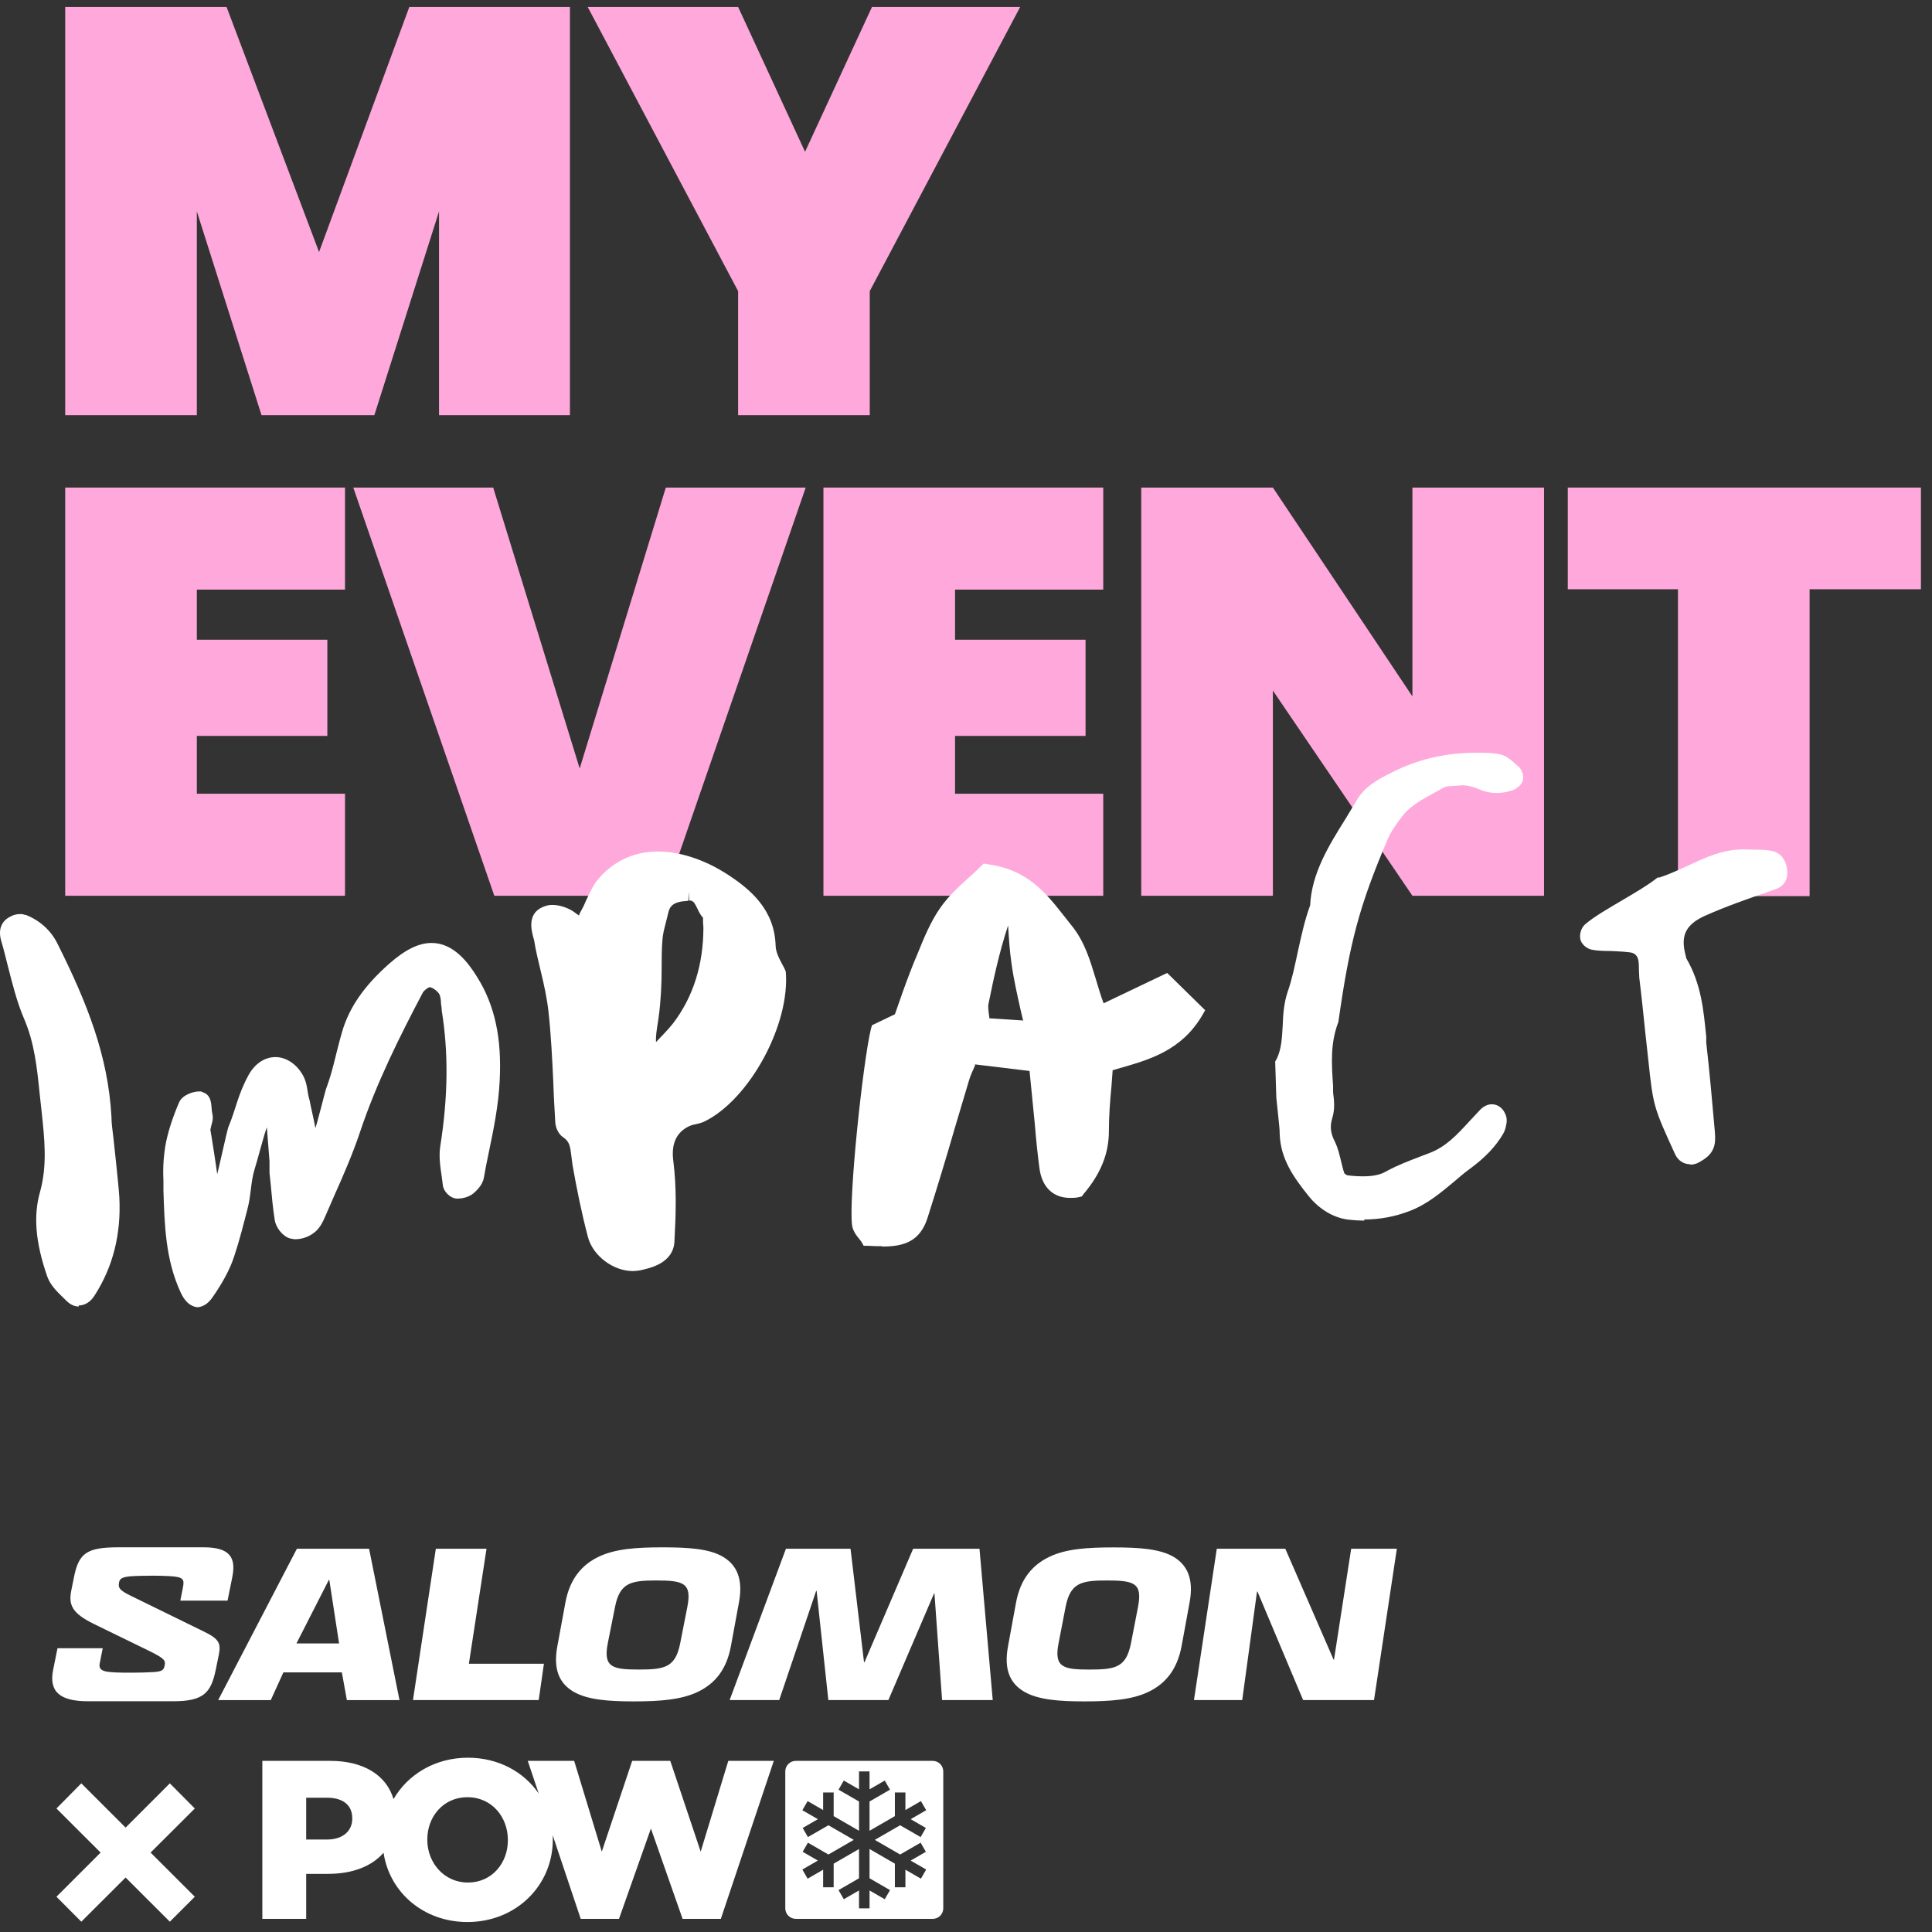
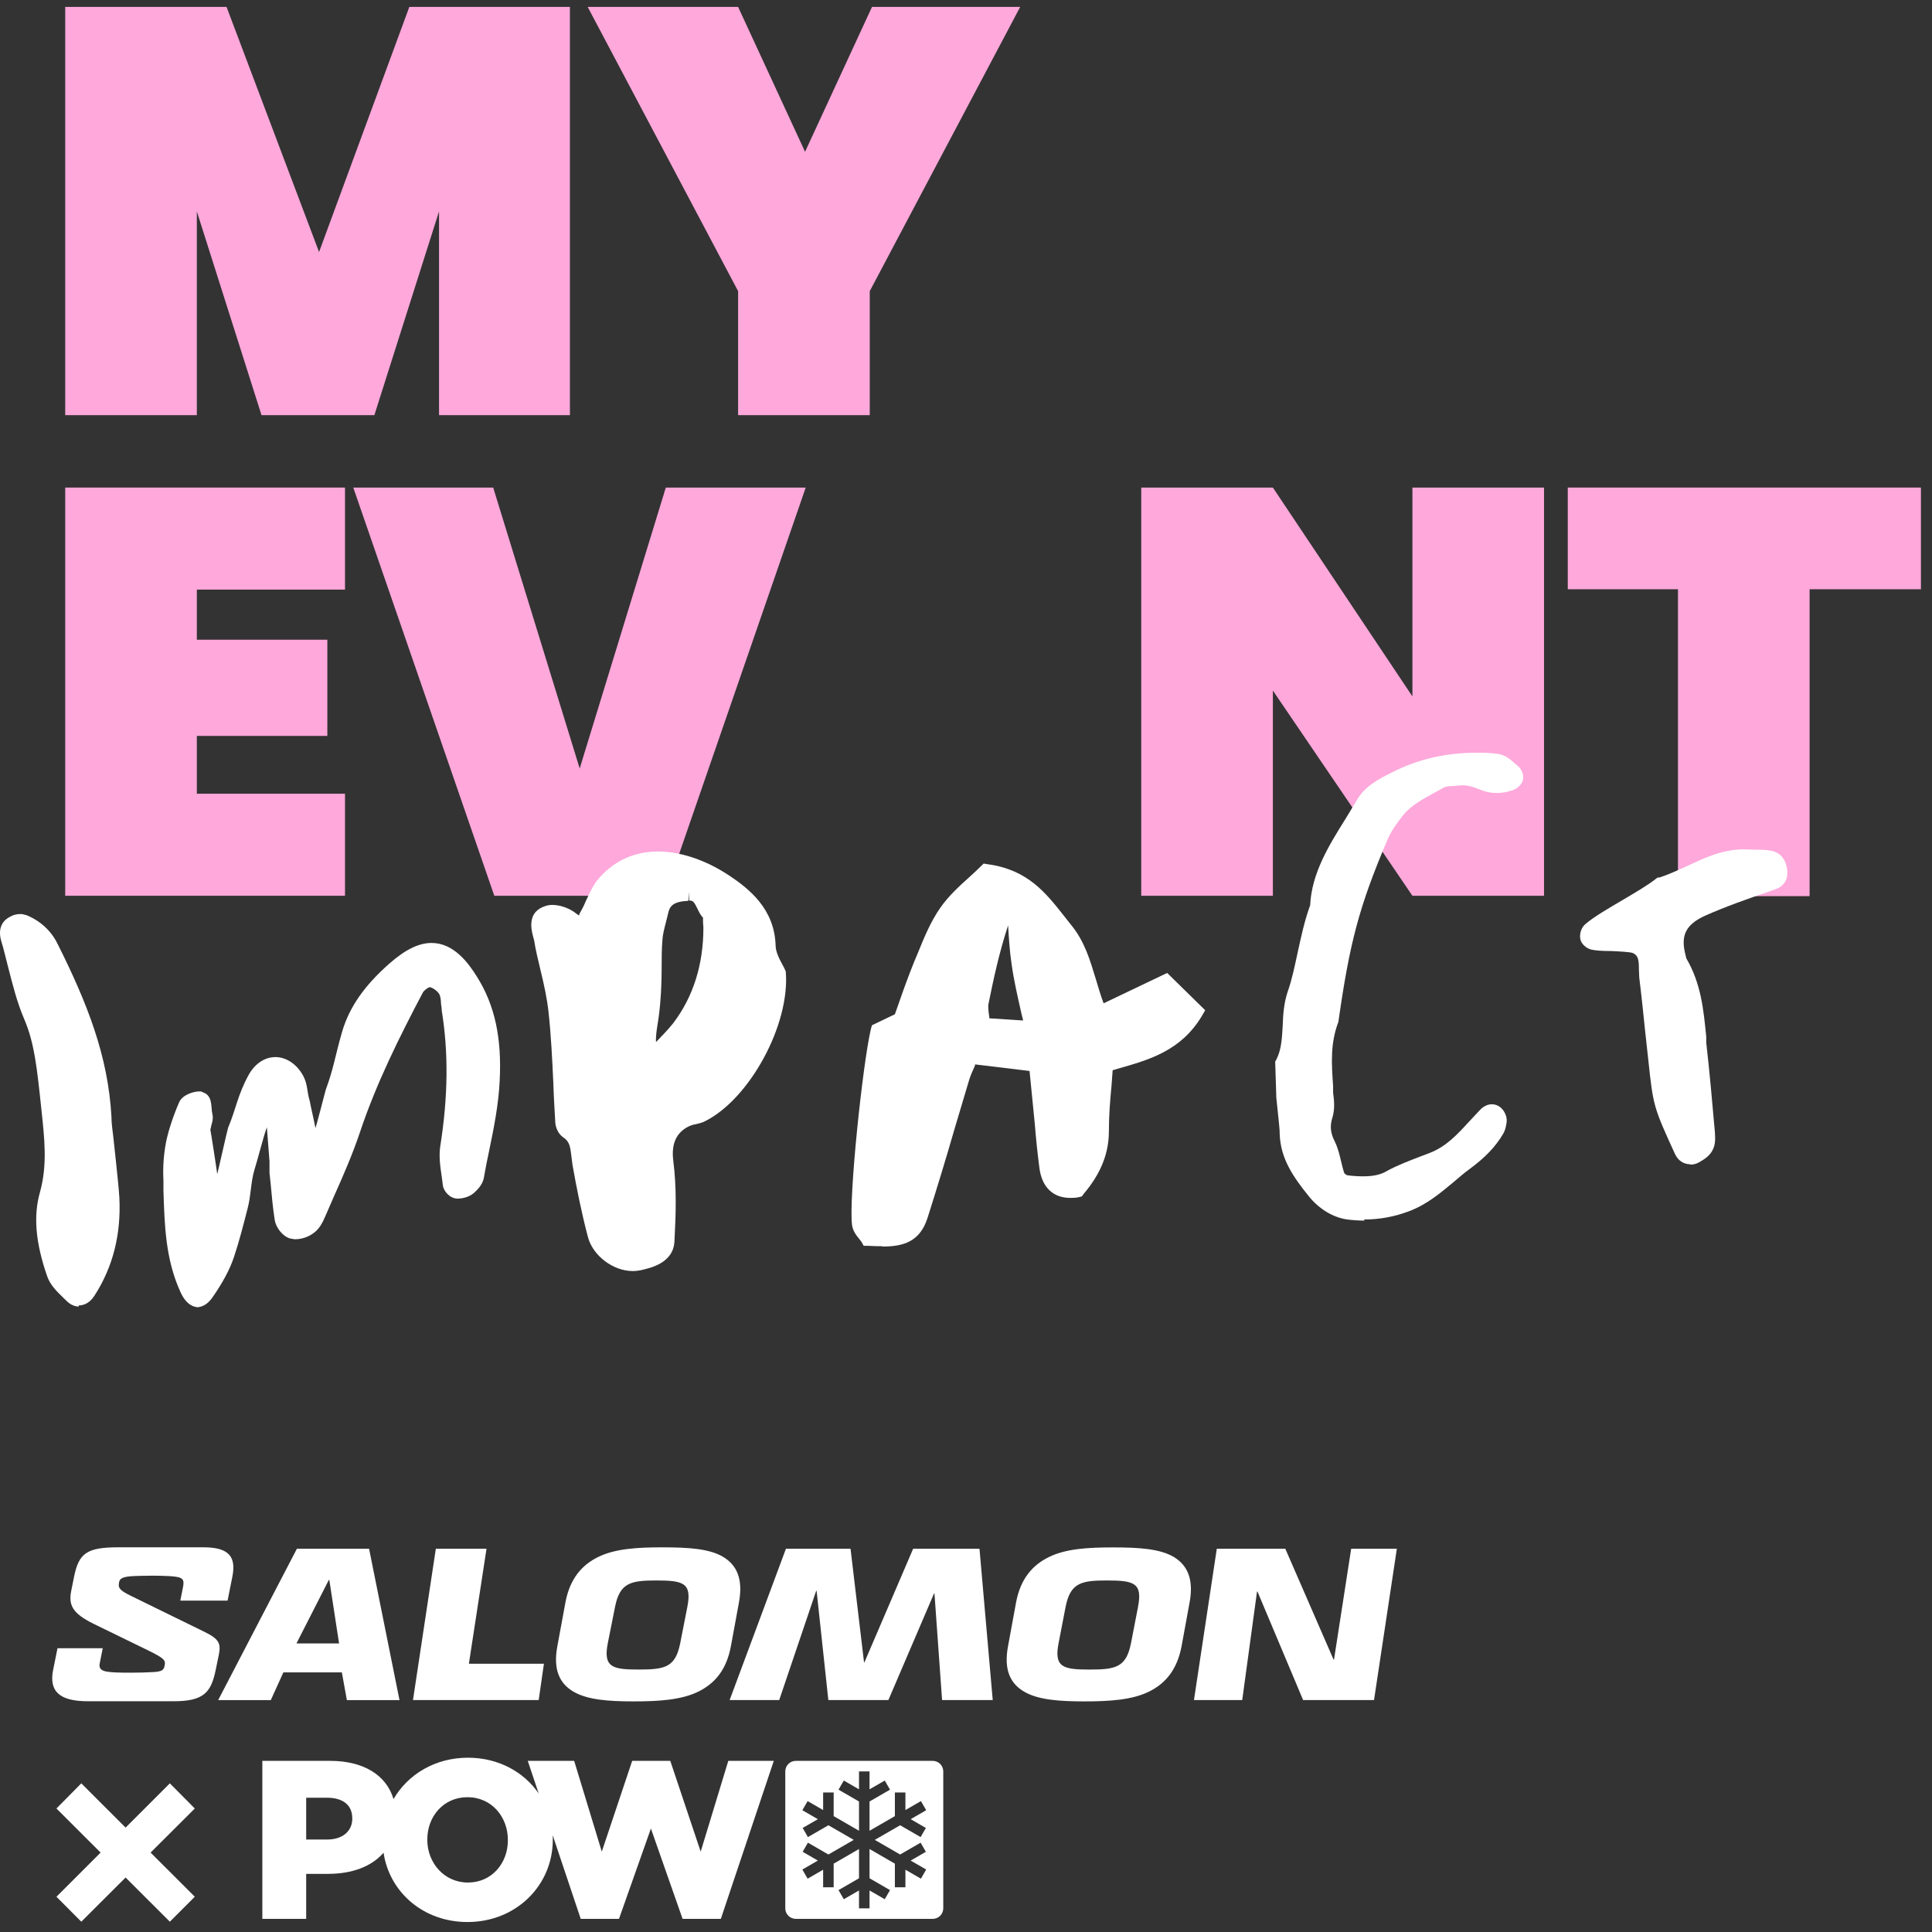
<svg xmlns="http://www.w3.org/2000/svg" width="111" height="111" viewBox="0 0 111 111" fill="none">
  <rect x="0" y="0" width="111" height="111" fill="#333333" stroke="none" />
  <path d="M3.746 0.398H13.016L18.331 14.479L23.517 0.398H32.744V23.852H25.224V12.146L21.508 23.852H15.025L11.309 12.146V23.852H3.746V0.398Z" fill="#FEA8DB" />
  <path d="M33.764 0.398H42.407L46.253 8.72L50.099 0.398H58.613L49.97 16.727V23.852H42.407V16.727L33.764 0.398Z" fill="#FEA8DB" />
  <path d="M19.822 33.875H11.309V36.754H18.807V42.281H11.309V45.602H19.822V51.465H3.746V28.012H19.822V33.875Z" fill="#FEA8DB" />
  <path d="M38.253 28.012H46.291L38.188 51.465H28.4L20.297 28.012H28.335L33.305 44.151L38.253 28.012Z" fill="#FEA8DB" />
-   <path d="M63.385 33.875H54.871V36.754H62.369V42.281H54.871V45.602H63.385V51.465H47.309V28.012H63.385V33.875Z" fill="#FEA8DB" />
  <path d="M88.71 28.012V51.465H81.148L73.131 39.675V51.465H65.568V28.012H73.131L81.148 40.011V28.012H88.71Z" fill="#FEA8DB" />
  <path d="M90.053 28.012H110.364V33.854H103.968V51.486H96.405V33.854H90.074V28.012H90.053Z" fill="#FEA8DB" />
-   <path d="M4.524 75.065C4.351 75.065 4.091 75.002 3.832 74.75L3.616 74.54C3.27 74.203 2.881 73.825 2.708 73.321C2.039 71.387 1.909 69.853 2.298 68.487C2.73 66.932 2.557 65.419 2.384 63.801L2.276 62.813C2.125 61.321 1.974 59.913 1.39 58.547C0.98 57.601 0.721 56.551 0.461 55.542C0.332 55.059 0.224 54.554 0.072 54.071C-0.187 53.167 0.31 52.789 0.634 52.642C0.742 52.579 0.937 52.516 1.153 52.516H1.261L1.52 52.579C2.298 52.894 2.925 53.461 3.292 54.197C5.021 57.643 6.209 60.669 6.403 64.158C6.403 64.557 6.468 64.936 6.511 65.335L6.663 66.743C6.728 67.436 6.814 68.109 6.857 68.802C6.965 70.904 6.49 72.795 5.431 74.434C5.193 74.813 4.869 75.002 4.524 75.002V75.065Z" fill="white" />
+   <path d="M4.524 75.065C4.351 75.065 4.091 75.002 3.832 74.75L3.616 74.54C3.27 74.203 2.881 73.825 2.708 73.321C2.039 71.387 1.909 69.853 2.298 68.487C2.73 66.932 2.557 65.419 2.384 63.801C2.125 61.321 1.974 59.913 1.39 58.547C0.98 57.601 0.721 56.551 0.461 55.542C0.332 55.059 0.224 54.554 0.072 54.071C-0.187 53.167 0.31 52.789 0.634 52.642C0.742 52.579 0.937 52.516 1.153 52.516H1.261L1.52 52.579C2.298 52.894 2.925 53.461 3.292 54.197C5.021 57.643 6.209 60.669 6.403 64.158C6.403 64.557 6.468 64.936 6.511 65.335L6.663 66.743C6.728 67.436 6.814 68.109 6.857 68.802C6.965 70.904 6.49 72.795 5.431 74.434C5.193 74.813 4.869 75.002 4.524 75.002V75.065Z" fill="white" />
  <path d="M11.421 75.107C11.119 75.107 10.708 74.96 10.384 74.266C9.498 72.354 9.455 70.358 9.39 68.403V67.815C9.347 67.037 9.412 66.281 9.542 65.608C9.693 64.894 9.952 64.116 10.298 63.317C10.492 62.897 11.119 62.708 11.421 62.708H11.551L11.789 62.813C12.221 63.065 12.113 63.633 12.199 63.99C12.264 64.242 12.199 64.473 12.134 64.683C12.134 64.767 12.07 64.894 12.091 64.936C12.134 65.146 12.459 67.247 12.48 67.457C12.523 67.331 13.064 64.894 13.107 64.788C13.561 63.717 13.647 62.918 14.295 61.741C14.663 61.09 15.224 60.733 15.829 60.733C16.434 60.733 17.061 61.132 17.428 61.825C17.688 62.33 17.623 62.687 17.796 63.254C17.796 63.317 18.12 64.725 18.12 64.809C18.185 64.683 18.682 62.708 18.725 62.582C19.157 61.426 19.244 60.712 19.654 59.282C20.065 57.874 20.929 56.635 22.355 55.374C23.284 54.554 24.062 54.176 24.797 54.176C26.05 54.176 26.893 55.29 27.411 56.13C28.427 57.748 28.837 59.64 28.708 62.099C28.643 63.486 28.362 64.873 28.081 66.218C27.973 66.701 27.887 67.184 27.8 67.668C27.714 68.13 27.325 68.445 27.217 68.55C26.893 68.823 26.46 68.865 26.288 68.865C25.855 68.865 25.488 68.445 25.445 68.109L25.38 67.605C25.294 67.037 25.207 66.449 25.294 65.86C25.747 63.002 25.769 60.459 25.38 58.064C25.38 57.938 25.358 57.811 25.337 57.664C25.337 57.433 25.294 57.202 25.229 57.097C25.099 56.908 24.818 56.719 24.689 56.719C24.602 56.719 24.364 56.908 24.3 57.013C22.982 59.514 21.62 62.225 20.67 65.083C20.259 66.302 19.74 67.499 19.222 68.655L18.682 69.895C18.53 70.252 18.336 70.631 17.99 70.862C17.709 71.072 17.32 71.198 16.975 71.198H16.91L16.672 71.156C16.218 71.03 15.851 70.505 15.786 70.105C15.678 69.412 15.613 68.718 15.549 68.004L15.484 67.394V66.722L15.332 64.767C15.16 65.209 14.771 66.743 14.619 67.205C14.403 67.92 14.425 68.676 14.23 69.412C13.993 70.337 13.755 71.282 13.453 72.186C13.215 72.921 12.783 73.72 12.178 74.582C11.875 75.002 11.53 75.107 11.292 75.107H11.421Z" fill="white" />
  <path d="M36.351 73.026C35.227 73.026 34.06 72.144 33.779 71.072C33.412 69.685 33.131 68.277 32.893 66.932C32.872 66.764 32.85 66.596 32.828 66.428C32.764 65.881 32.721 65.587 32.375 65.356C32.051 65.146 31.899 64.725 31.899 64.41C31.856 63.675 31.813 62.96 31.791 62.224C31.727 60.858 31.662 59.471 31.51 58.106C31.424 57.328 31.251 56.55 31.057 55.752C30.927 55.184 30.776 54.617 30.689 54.029L30.625 53.797C30.517 53.377 30.279 52.389 31.338 52.053C31.467 52.011 31.597 51.99 31.727 51.99C32.18 51.99 32.721 52.179 33.088 52.474C33.218 52.578 33.282 52.599 33.282 52.599C33.239 52.599 33.347 52.389 33.39 52.326C33.498 52.137 33.585 51.948 33.671 51.738C33.887 51.297 34.082 50.813 34.449 50.414C35.313 49.447 36.459 48.922 37.798 48.922C39.03 48.922 40.413 49.363 41.709 50.183C43.092 51.065 44.497 52.242 44.562 54.323C44.562 54.68 44.778 55.1 44.95 55.416C45.037 55.563 45.102 55.71 45.145 55.815C45.404 58.862 43.071 63.128 40.521 64.41C40.326 64.515 40.11 64.557 39.938 64.599C39.808 64.62 39.678 64.662 39.592 64.704C38.857 65.055 38.555 65.72 38.684 66.701C38.879 68.256 38.836 69.706 38.749 71.324C38.684 72.585 37.345 72.858 36.783 72.984C36.653 73.005 36.523 73.026 36.394 73.026H36.351ZM39.505 51.759C38.684 51.801 38.468 52.053 38.382 52.495C38.339 52.663 38.295 52.852 38.252 53.02C38.166 53.356 38.079 53.671 38.058 54.008C38.014 54.533 38.014 55.079 38.014 55.605C38.014 56.529 37.971 57.496 37.842 58.442L37.798 58.736C37.733 59.156 37.669 59.514 37.69 59.871C38.036 59.514 38.382 59.156 38.684 58.778C39.83 57.265 40.413 55.416 40.413 53.293C40.413 53.209 40.391 53.083 40.391 52.957C40.391 52.873 40.391 52.768 40.391 52.726C40.262 52.599 40.154 52.389 40.067 52.2C39.873 51.801 39.808 51.738 39.592 51.738V51.234L39.549 51.738L39.505 51.759Z" fill="white" />
  <path d="M50.659 71.597C50.421 71.597 50.162 71.597 49.881 71.576H49.622L49.492 71.345C49.449 71.282 49.406 71.24 49.362 71.177C49.19 70.967 48.995 70.715 48.952 70.378C48.757 68.823 49.557 61.174 50.032 59.135L50.097 58.904L51.415 58.273L51.674 57.538C51.934 56.781 52.215 56.025 52.517 55.268L52.712 54.806C53.079 53.902 53.468 52.936 54.051 52.116C54.527 51.444 55.153 50.876 55.715 50.372C55.931 50.183 56.147 49.972 56.342 49.783L56.514 49.615L56.774 49.657C59.043 49.972 60.08 51.297 61.095 52.578L61.528 53.125C62.327 54.092 62.63 55.184 62.954 56.235C63.105 56.718 63.235 57.202 63.407 57.643L67.059 55.899L69.242 58.042L69.047 58.379C67.837 60.396 65.979 60.9 64.207 61.405L63.926 61.489C63.904 61.783 63.883 62.077 63.861 62.371C63.775 63.254 63.71 64.116 63.71 64.977C63.71 66.259 63.256 67.415 62.262 68.592L62.154 68.739L61.981 68.781C61.809 68.823 61.636 68.823 61.484 68.823C60.49 68.823 59.842 68.193 59.712 67.058C59.605 66.238 59.518 65.398 59.453 64.578L59.151 61.531L56.018 61.153V61.216C55.888 61.51 55.758 61.783 55.672 62.077C55.391 63.002 55.132 63.906 54.851 64.83C54.354 66.553 53.835 68.256 53.295 69.958C52.863 71.324 51.934 71.618 50.702 71.618L50.659 71.597ZM58.783 58.631C58.74 58.484 58.718 58.337 58.675 58.19C58.459 57.223 58.243 56.298 58.114 55.352C58.005 54.617 57.962 53.881 57.919 53.167C57.4 54.743 57.076 56.277 56.795 57.664C56.752 57.832 56.795 58.126 56.839 58.442C56.839 58.463 56.839 58.484 56.839 58.505L58.783 58.631Z" fill="white" />
  <path d="M78.406 70.127C78.082 70.127 77.737 70.106 77.412 70.064C76.613 69.958 75.792 69.475 75.187 68.719C74.344 67.668 73.566 66.596 73.523 65.146C73.523 64.852 73.48 64.558 73.436 64.095L73.329 63.065L73.264 60.985L73.329 60.88C73.631 60.291 73.653 59.619 73.696 58.925C73.717 58.295 73.761 57.644 73.977 56.992C74.236 56.257 74.387 55.5 74.56 54.701C74.755 53.819 74.949 52.894 75.273 52.011C75.36 50.162 76.354 48.565 77.326 47.01C77.542 46.653 77.758 46.295 77.974 45.938C78.428 45.16 79.249 44.74 79.919 44.404C81.431 43.626 83.03 43.248 84.824 43.248C85.234 43.248 85.623 43.248 86.034 43.311C86.445 43.353 86.747 43.605 87.006 43.837L87.201 44.005C87.417 44.173 87.59 44.551 87.482 44.866C87.395 45.118 87.136 45.329 86.877 45.413C86.552 45.518 86.272 45.56 85.969 45.56C85.645 45.56 85.343 45.497 85.04 45.371C84.651 45.203 84.327 45.118 84.024 45.118C83.96 45.118 83.506 45.16 83.506 45.16C83.268 45.16 83.052 45.181 82.922 45.266L82.425 45.539C81.734 45.917 81.064 46.274 80.61 46.842C80.178 47.388 79.897 47.808 79.703 48.271C78.082 52.096 77.542 54.155 76.894 58.715C76.418 59.955 76.505 61.153 76.591 62.393V62.771C76.656 63.234 76.699 63.738 76.548 64.221C76.397 64.705 76.44 65.104 76.699 65.608C76.872 65.966 76.959 66.344 77.045 66.701C77.11 66.932 77.153 67.184 77.24 67.416C77.24 67.416 77.348 67.5 77.391 67.521C77.693 67.563 77.996 67.584 78.32 67.584C78.86 67.584 79.314 67.5 79.66 67.29C80.308 66.932 80.999 66.68 81.647 66.428L82.144 66.239C83.074 65.882 83.722 65.188 84.413 64.431C84.629 64.2 84.846 63.969 85.062 63.738C85.299 63.507 85.537 63.444 85.71 63.444C85.883 63.444 86.272 63.507 86.488 64.011C86.596 64.242 86.574 64.495 86.531 64.642C86.509 64.81 86.445 64.999 86.358 65.146C85.926 65.882 85.321 66.512 84.435 67.163C84.111 67.395 83.808 67.668 83.506 67.92C82.749 68.55 81.972 69.202 80.978 69.58C80.157 69.895 79.292 70.064 78.363 70.064L78.406 70.127Z" fill="white" />
  <path d="M97.121 66.891C96.732 66.891 96.408 66.681 96.235 66.303C95.004 63.613 94.982 63.55 94.701 60.902L94.528 59.325C94.42 58.275 94.312 57.224 94.182 56.173C94.182 56.026 94.161 55.858 94.161 55.69C94.161 55.144 94.118 54.912 93.837 54.765C93.664 54.681 92.929 54.66 92.54 54.639C92.087 54.639 91.676 54.618 91.417 54.555C91.157 54.492 90.833 54.24 90.79 53.925C90.747 53.672 90.833 53.315 91.071 53.105C91.611 52.643 92.432 52.18 93.21 51.718C93.923 51.298 94.679 50.856 95.155 50.478L95.241 50.415H95.349C95.911 50.226 96.451 49.974 97.013 49.721C97.985 49.259 99.001 48.797 100.189 48.797C100.297 48.797 100.859 48.818 100.859 48.818C101.162 48.818 101.464 48.818 101.767 48.881C102.026 48.923 102.501 49.112 102.653 49.806C102.847 50.709 102.242 51.004 102.069 51.066L101.659 51.214C100.427 51.634 99.174 52.075 97.985 52.601C96.862 53.105 96.538 53.736 96.84 54.87L96.883 55.059C97.748 56.531 97.877 58.065 98.029 59.557V59.893C98.223 61.595 98.374 63.318 98.526 65.042C98.547 65.378 98.569 65.756 98.396 66.071C98.245 66.387 97.942 66.597 97.64 66.765C97.467 66.87 97.294 66.912 97.1 66.912L97.121 66.891Z" fill="white" />
  <path d="M46.116 106.392L46.418 105.868L47.595 106.548L47.801 106.429L49.05 105.707L47.801 104.986L47.595 104.867L46.418 105.547L46.116 105.023L46.989 104.518L46.098 104.003L46.401 103.479L47.292 103.994V102.985H47.897V104.343L48.104 104.462L49.353 105.184V103.502L48.176 102.823L48.479 102.299L49.353 102.803V101.774H49.958V102.803L50.832 102.299L51.134 102.823L49.958 103.502V105.184L51.207 104.462L51.414 104.343V102.985H52.019V103.994L52.91 103.479L53.212 104.003L52.321 104.518L53.195 105.023L52.892 105.547L51.716 104.867L51.51 104.986L50.26 105.707L51.51 106.429L51.716 106.548L52.892 105.868L53.195 106.392L52.321 106.896L53.212 107.411L52.91 107.936L52.019 107.421V108.431H51.414V107.073L51.207 106.954L49.958 106.232V107.913L51.134 108.593L50.832 109.117L49.958 108.613V109.642H49.353V108.613L48.479 109.117L48.176 108.593L49.353 107.913V106.232L48.104 106.954L47.897 107.073V108.431H47.292V107.421L46.401 107.936L46.098 107.411L46.989 106.896L46.116 106.392ZM45.722 110.245H53.588C53.922 110.245 54.194 109.974 54.194 109.64V101.773C54.194 101.439 53.922 101.168 53.588 101.168H45.722C45.388 101.168 45.117 101.439 45.117 101.773V109.639C45.117 109.973 45.388 110.244 45.722 110.244" fill="#FFF" />
  <path d="M29.179 105.733C29.179 107.043 28.259 108.158 26.885 108.158C25.511 108.158 24.55 107.017 24.55 105.707V105.681C24.55 104.371 25.471 103.255 26.858 103.255C28.245 103.255 29.179 104.385 29.179 105.707V105.733ZM20.239 104.492C20.239 105.206 19.681 105.687 18.798 105.687H17.591V103.285H18.785C19.681 103.285 20.239 103.688 20.239 104.467V104.493V104.492ZM44.457 101.168H41.843L40.257 106.383L38.51 101.168H36.321L34.575 106.383L32.988 101.168H30.322L30.95 103.041C30.095 101.798 28.631 100.986 26.885 100.986C25 100.986 23.433 101.944 22.609 103.364C22.194 101.968 20.859 101.168 18.98 101.168H15.072V110.245H17.591V107.66H18.851C20.208 107.66 21.346 107.248 22.036 106.445C22.375 108.71 24.318 110.427 26.858 110.427C29.66 110.427 31.76 108.314 31.76 105.707V105.681C31.76 105.6 31.759 105.52 31.754 105.439L33.365 110.245H35.563L37.397 105.056L39.217 110.245H41.415L44.457 101.168Z" fill="#FFF" />
  <path d="M9.758 110.408L3.243 103.904L4.671 102.459L11.192 108.974L9.758 110.408ZM4.671 110.408L3.243 108.974L9.758 102.459L11.192 103.904L4.671 110.408Z" fill="#FFF" />
  <path fill-rule="evenodd" clip-rule="evenodd" d="M17.058 88.98L12.535 97.676H15.558L16.281 96.085H19.641L19.929 97.676H22.952L21.205 88.98H17.058V88.98ZM17.032 94.421L18.894 90.77H18.92L19.481 94.421H17.032ZM27.952 88.98H25.04L23.727 97.675H30.95L31.25 95.588H26.939L27.952 88.98ZM52.464 88.98L49.666 95.502H49.641L48.866 88.98H45.155L41.92 97.675H44.768L46.892 91.4H46.917L47.591 97.675H51.04L53.664 91.55H53.688L54.126 97.675H57.036L56.275 88.98H52.464ZM77.63 88.98L76.643 95.352H76.619L73.845 88.98H69.909L68.597 97.675H71.37L72.22 91.439H72.245L74.869 97.675H78.942L80.254 88.98H77.63ZM42.455 92.067C42.704 90.725 42.335 89.918 41.543 89.446C40.752 88.974 39.531 88.9 38.069 88.9C36.607 88.9 35.358 88.974 34.383 89.446C33.408 89.918 32.735 90.73 32.485 92.067L32.021 94.583C31.772 95.923 32.143 96.719 32.947 97.191C33.752 97.663 34.958 97.751 36.42 97.751C37.881 97.751 39.156 97.663 40.118 97.191C41.081 96.719 41.743 95.923 41.992 94.583L42.455 92.067ZM39.493 92.307L39.081 94.407C38.806 95.786 38.22 95.921 36.708 95.921C35.196 95.921 34.646 95.802 34.92 94.407L35.339 92.307C35.615 90.928 36.251 90.803 37.713 90.803C39.256 90.805 39.756 90.941 39.493 92.307ZM67.435 89.451C66.635 88.979 65.423 88.904 63.961 88.904C62.5 88.904 61.25 88.978 60.276 89.451C59.301 89.923 58.626 90.73 58.376 92.067L57.914 94.583C57.664 95.923 58.034 96.719 58.839 97.191C59.644 97.663 60.85 97.751 62.312 97.751C63.774 97.751 65.048 97.663 66.01 97.191C66.971 96.719 67.63 95.922 67.885 94.583L68.346 92.067C68.594 90.73 68.222 89.923 67.435 89.451ZM65.386 92.308L64.979 94.408C64.704 95.787 64.117 95.922 62.606 95.922C61.095 95.922 60.544 95.803 60.819 94.408L61.225 92.307C61.5 90.928 62.137 90.803 63.599 90.803C65.148 90.805 65.648 90.941 65.385 92.307L65.386 92.308ZM11.761 93.762L7.52 91.686C6.832 91.35 6.781 91.214 6.844 90.902C6.881 90.716 6.994 90.616 7.457 90.566C7.745 90.542 8.283 90.528 8.808 90.528C9.134 90.528 9.547 90.542 9.759 90.555C10.523 90.604 10.609 90.715 10.509 91.213L10.36 91.96H13.075L13.349 90.591C13.575 89.459 13.175 88.898 11.699 88.898H6.807C5.005 88.898 4.529 89.222 4.255 90.59L4.092 91.399C3.93 92.221 4.155 92.692 5.394 93.302L8.533 94.832C9.447 95.28 9.521 95.392 9.459 95.691C9.409 95.953 9.309 96.027 8.856 96.064C8.41 96.09 7.964 96.103 7.518 96.101C6.804 96.101 6.433 96.089 6.128 96.039C5.767 95.976 5.679 95.815 5.729 95.567L5.903 94.695H3.304L3.053 95.939C2.803 97.184 3.429 97.743 5.055 97.743H9.96C11.711 97.743 12.129 97.245 12.399 95.914L12.573 95.068C12.698 94.434 12.599 94.174 11.761 93.762Z" fill="#FFF" />
</svg>